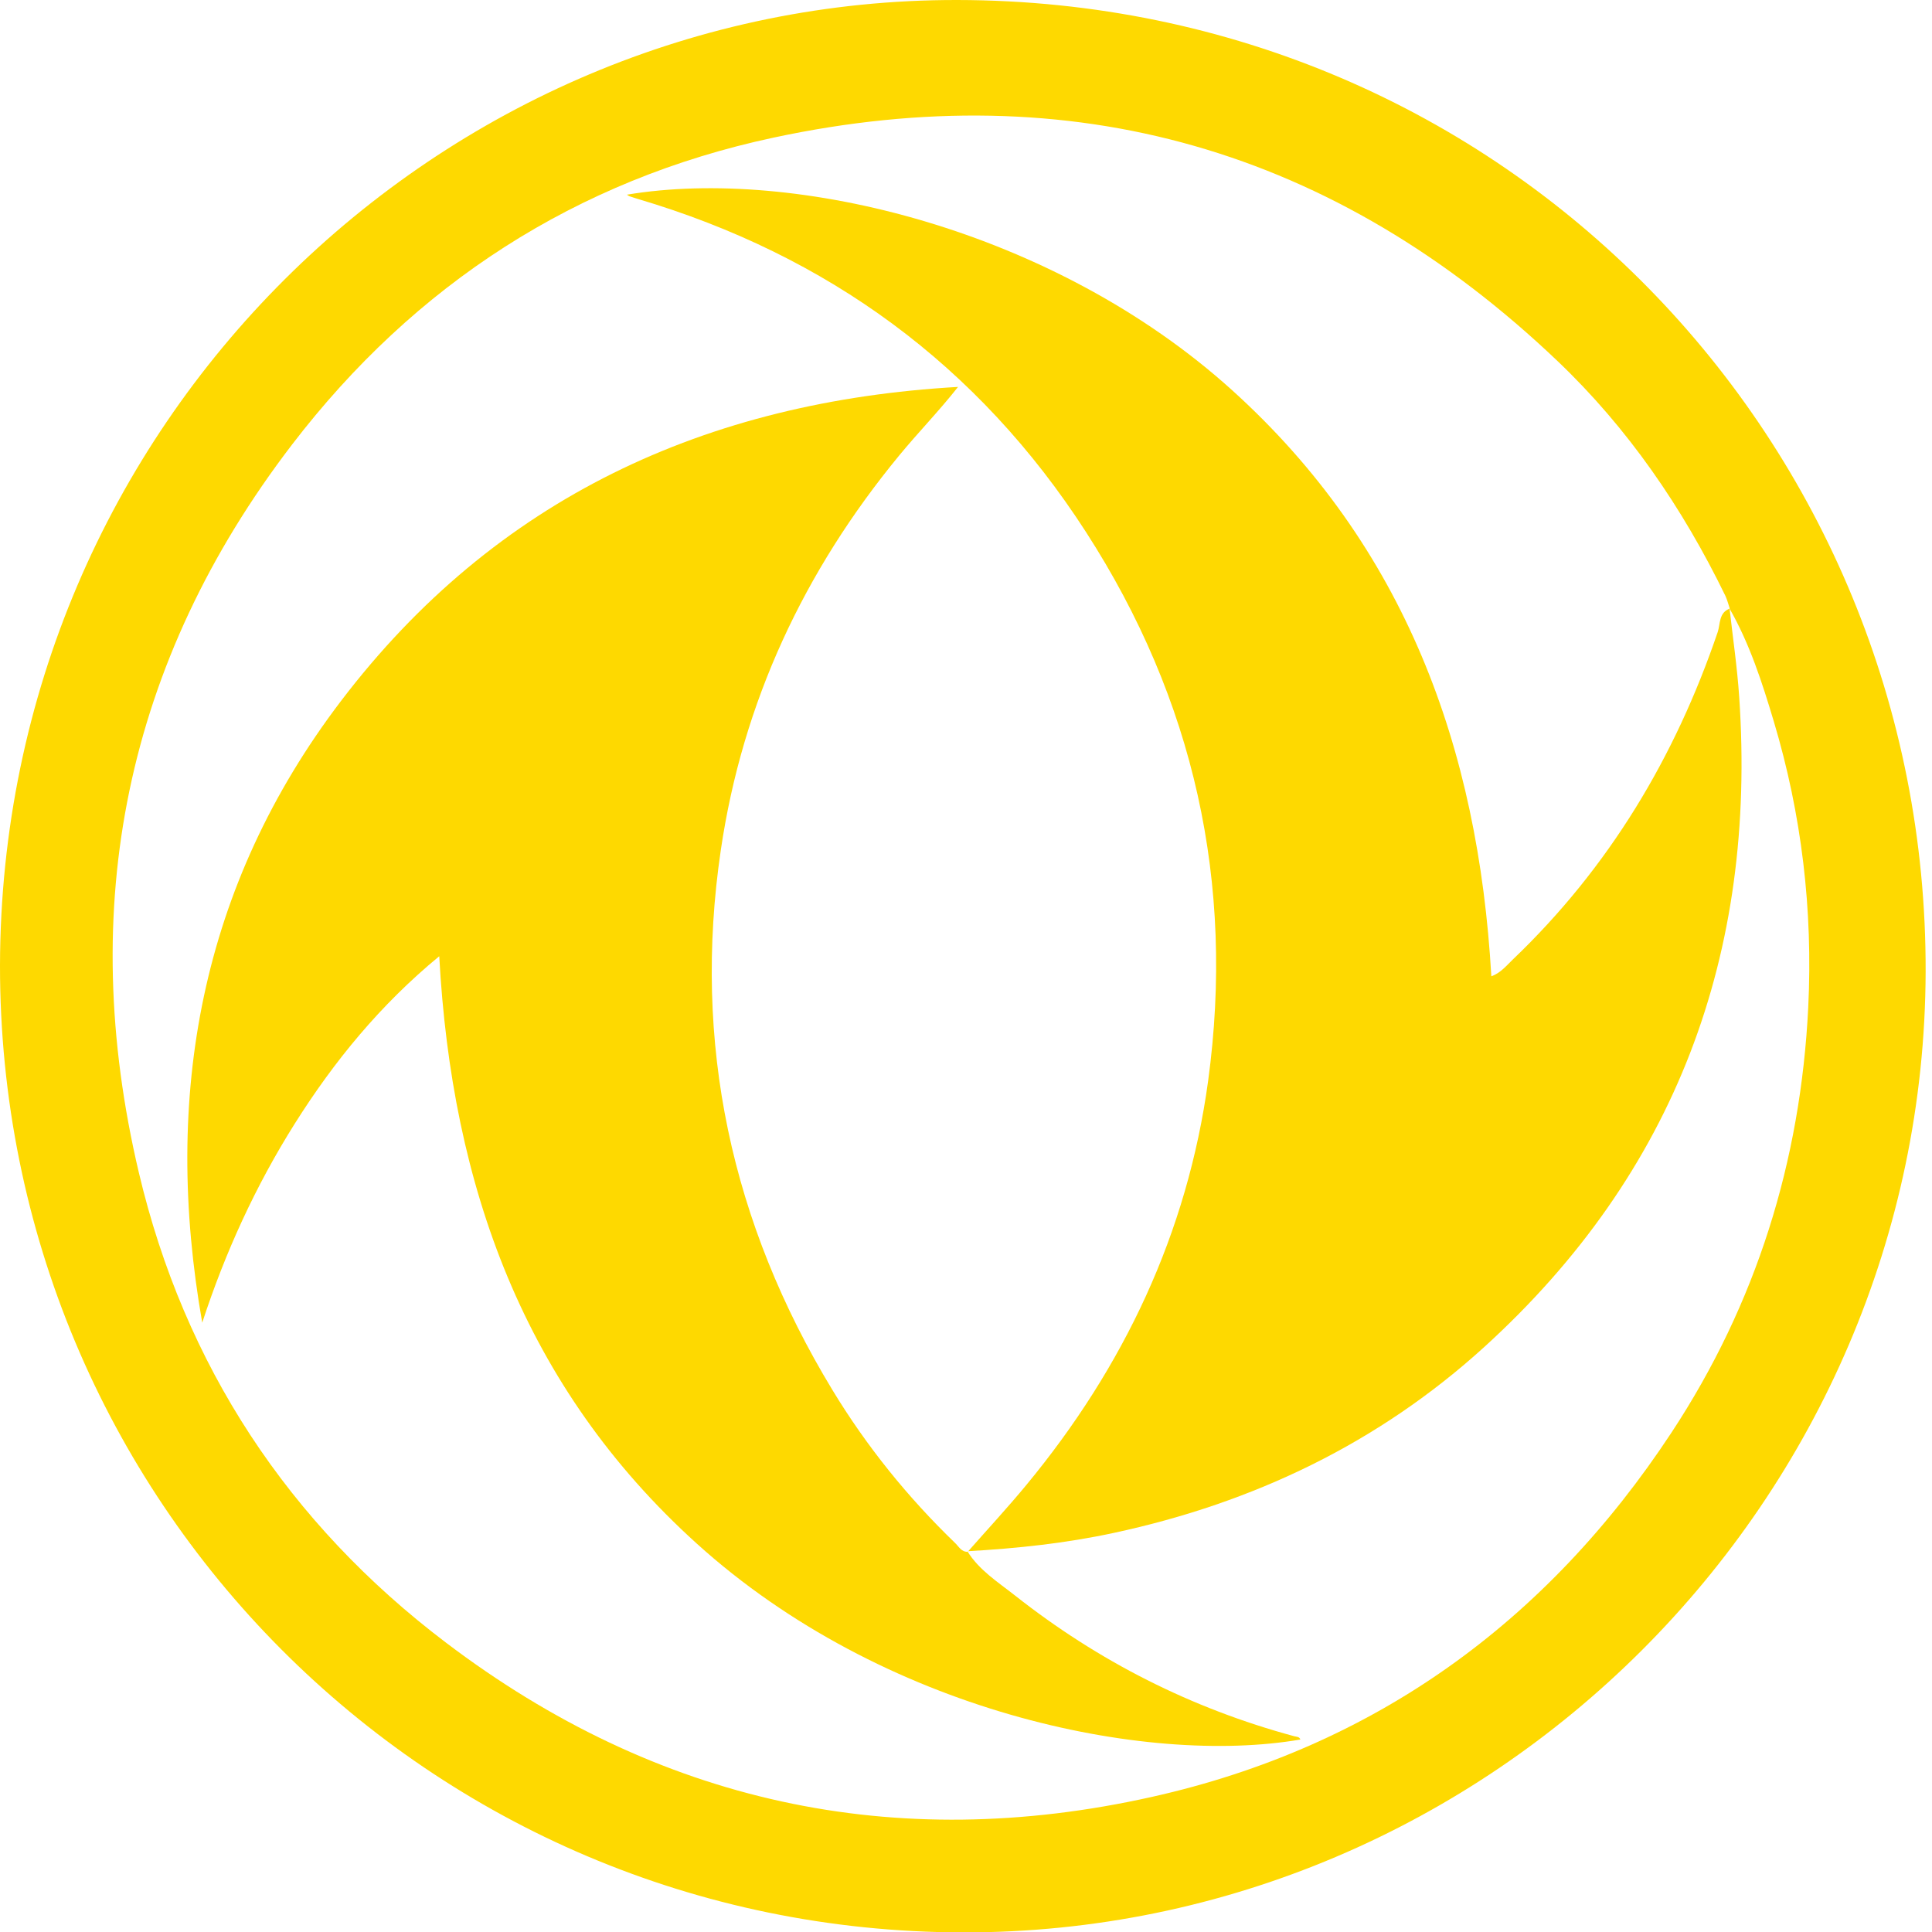
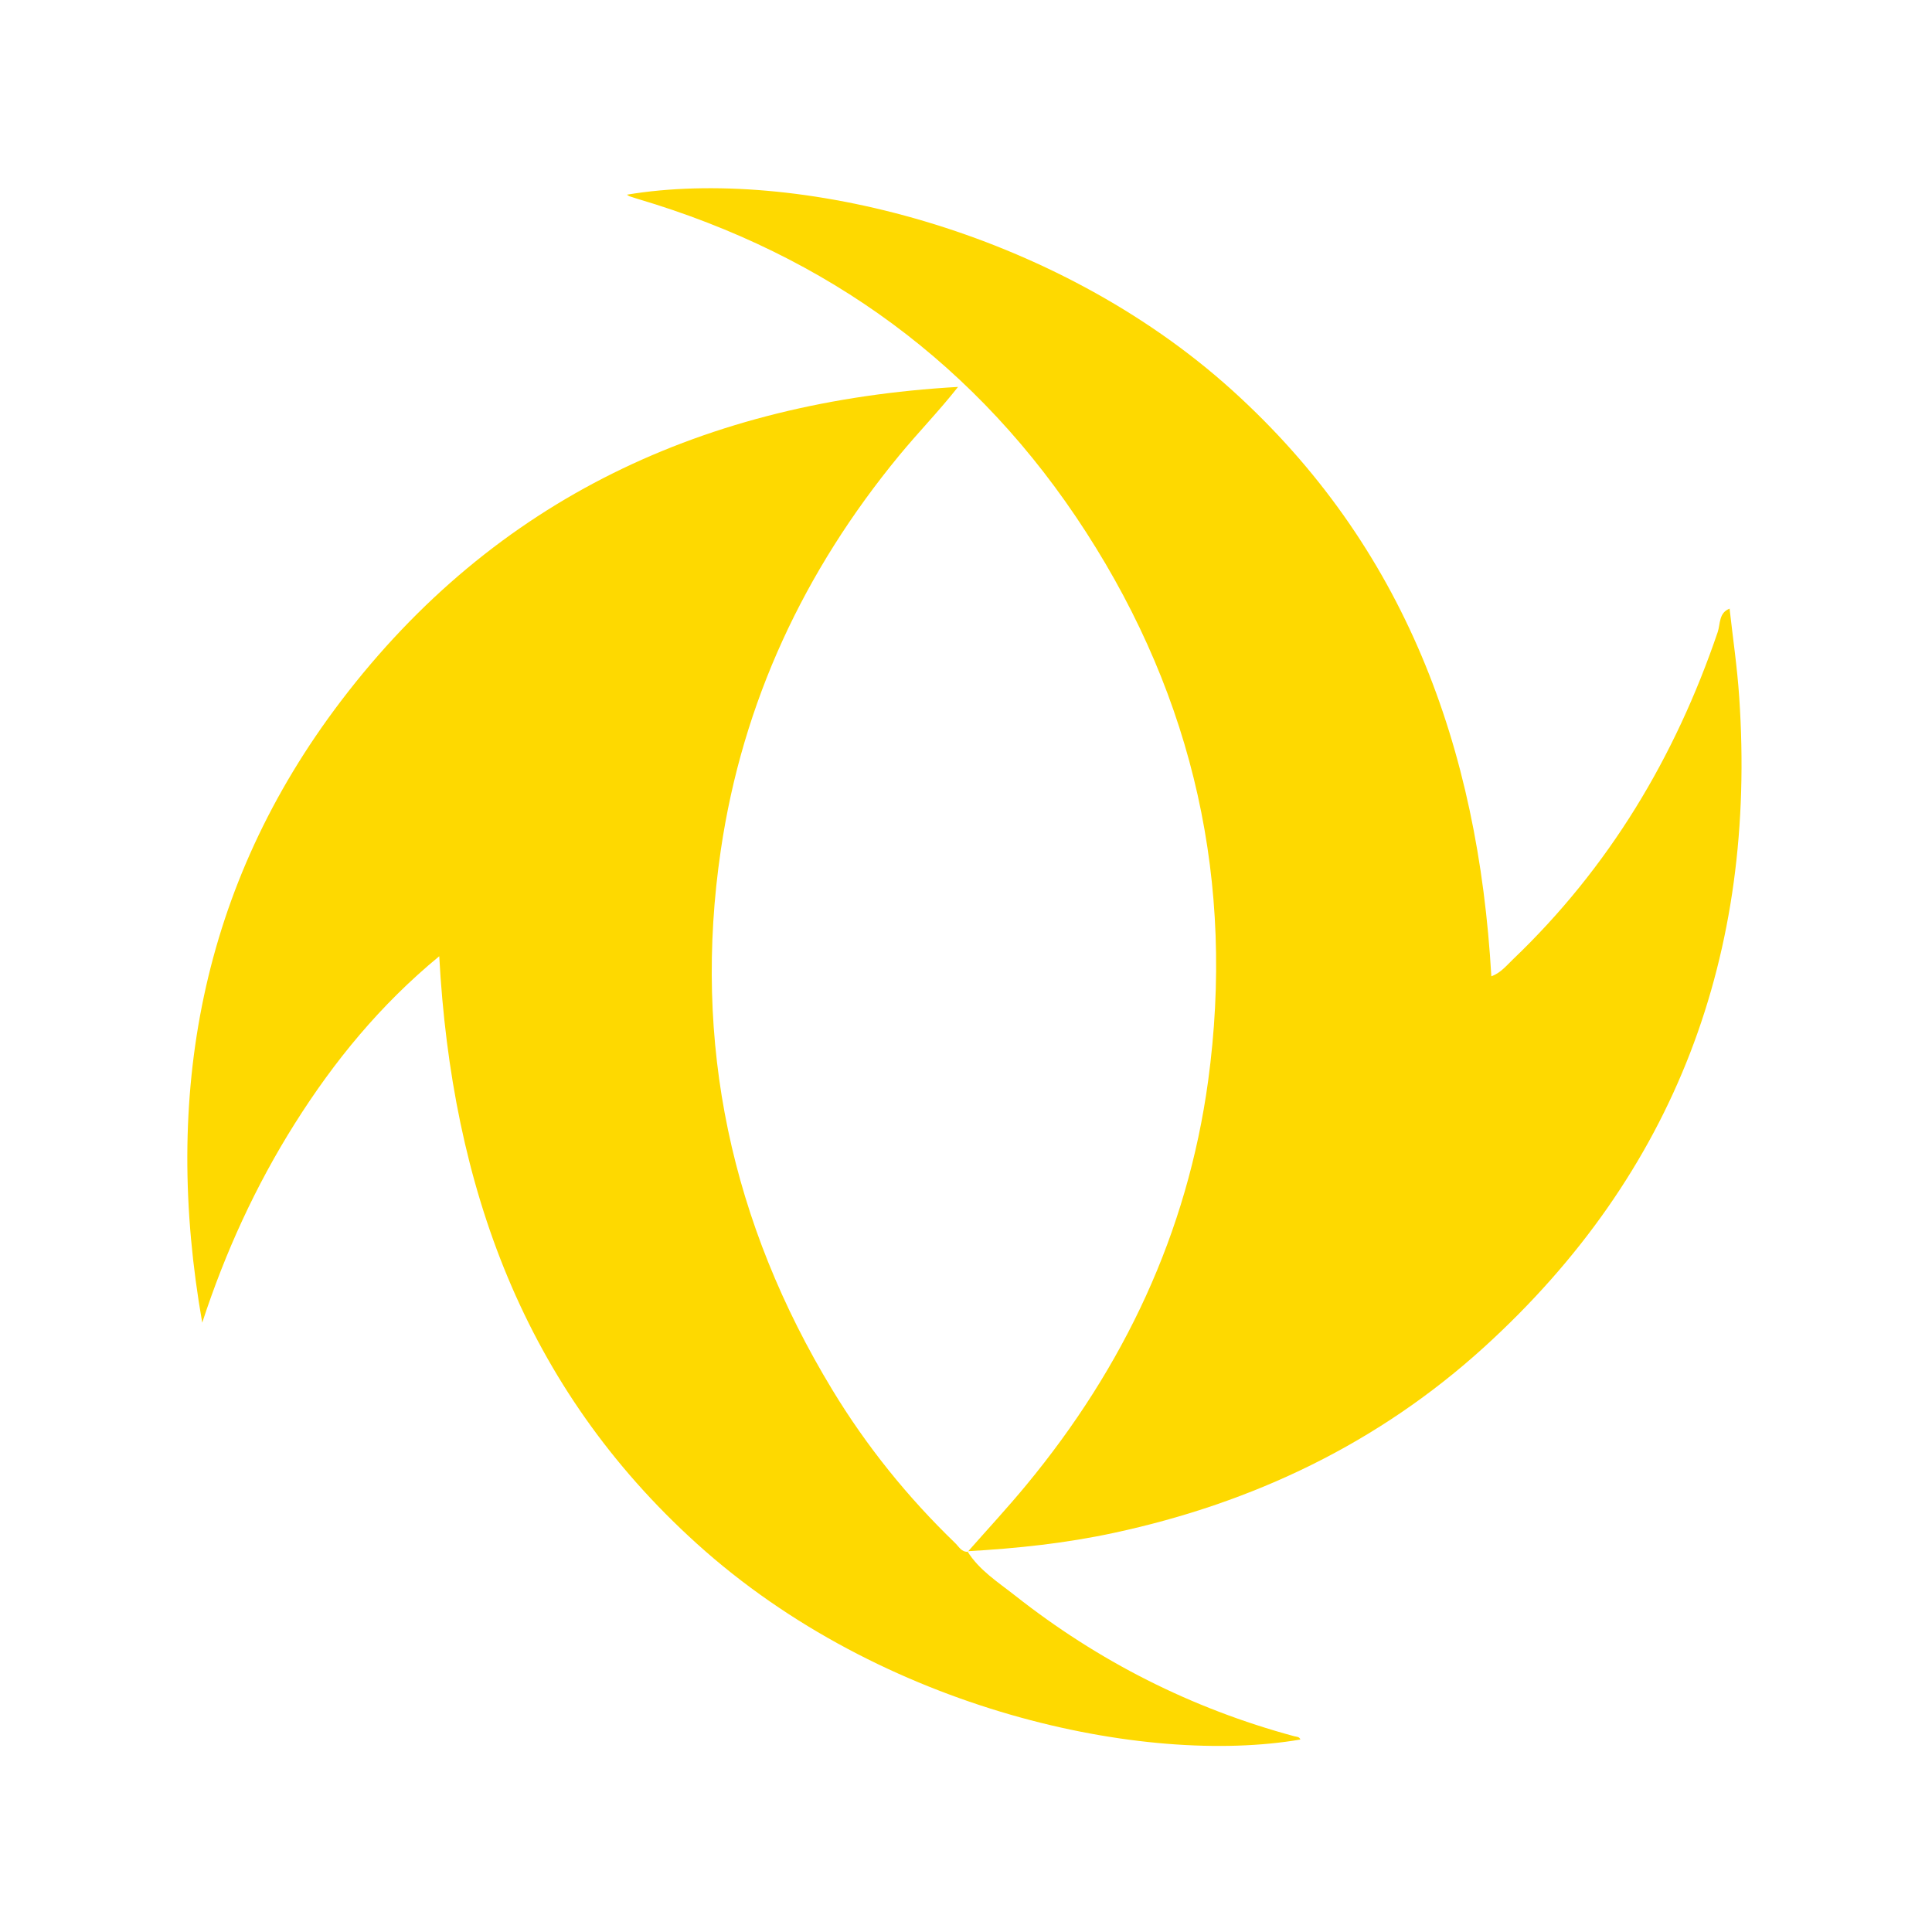
<svg xmlns="http://www.w3.org/2000/svg" width="34" height="34" viewBox="0 0 34 34" fill="none">
-   <path d="M8.70228e-06 16.985C0.022 7.447 7.739 -0.013 16.844 1.73763e-05C26.532 0.015 33.915 7.802 33.888 17.1C33.862 26.4 26.232 34.022 16.945 34.007C7.548 33.992 -0.009 26.4 8.70228e-06 16.984V16.985ZM30.435 10.706L30.442 10.712C30.416 10.636 30.397 10.557 30.364 10.486C29.612 8.939 28.651 7.535 27.407 6.351C23.496 2.628 18.875 1.293 13.608 2.423C10.141 3.165 7.299 5.005 5.138 7.826C2.209 11.651 1.34 15.959 2.443 20.634C3.244 24.026 5.074 26.806 7.85 28.909C11.563 31.725 15.74 32.637 20.273 31.622C24.173 30.75 27.216 28.554 29.416 25.21C30.907 22.944 31.689 20.436 31.822 17.726C31.906 16.016 31.707 14.335 31.216 12.696C31.012 12.014 30.793 11.332 30.435 10.706Z" fill="#FED900" />
  <path d="M17.031 27.308C17.376 26.917 17.73 26.535 18.062 26.133C19.778 24.058 20.895 21.701 21.261 19.023C21.735 15.544 21.013 12.309 19.111 9.362C17.217 6.426 14.567 4.492 11.228 3.502C11.178 3.486 11.127 3.471 11.076 3.453C11.061 3.447 11.048 3.436 11.033 3.426C13.983 2.934 18.544 4.032 21.682 6.866C24.725 9.616 26.015 13.155 26.245 17.181C26.406 17.125 26.513 16.991 26.627 16.882C28.314 15.269 29.479 13.328 30.229 11.123C30.277 10.978 30.246 10.781 30.442 10.71L30.437 10.704C30.495 11.225 30.572 11.742 30.607 12.264C30.916 16.786 29.491 20.636 26.125 23.701C24.262 25.396 22.061 26.447 19.608 26.975C18.757 27.159 17.895 27.25 17.028 27.299L17.033 27.304L17.031 27.308Z" fill="#FED900" />
-   <path d="M17.025 27.301C17.233 27.634 17.561 27.841 17.857 28.074C19.328 29.235 20.967 30.066 22.777 30.555C22.819 30.566 22.867 30.561 22.884 30.613C20.158 31.081 15.531 30.123 12.259 27.162C9.22 24.413 7.95 20.879 7.73 16.828C6.692 17.684 5.881 18.674 5.189 19.772C4.498 20.869 3.962 22.041 3.559 23.277C2.858 19.291 3.525 15.59 6.001 12.336C8.722 8.761 12.434 7.062 16.86 6.809C16.528 7.231 16.159 7.609 15.823 8.017C14.152 10.047 13.069 12.353 12.685 14.96C12.184 18.358 12.87 21.529 14.649 24.461C15.25 25.452 15.973 26.348 16.807 27.153C16.873 27.215 16.918 27.314 17.032 27.309L17.026 27.303L17.025 27.301Z" fill="#FED900" />
+   <path d="M17.025 27.301C17.233 27.634 17.561 27.841 17.857 28.074C19.328 29.235 20.967 30.066 22.777 30.555C22.819 30.566 22.867 30.561 22.884 30.613C20.158 31.081 15.531 30.123 12.259 27.162C9.22 24.413 7.95 20.879 7.73 16.828C6.692 17.684 5.881 18.674 5.189 19.772C4.498 20.869 3.962 22.041 3.559 23.277C2.858 19.291 3.525 15.59 6.001 12.336C8.722 8.761 12.434 7.062 16.86 6.809C16.528 7.231 16.159 7.609 15.823 8.017C14.152 10.047 13.069 12.353 12.685 14.96C12.184 18.358 12.87 21.529 14.649 24.461C15.25 25.452 15.973 26.348 16.807 27.153C16.873 27.215 16.918 27.314 17.032 27.309L17.026 27.303Z" fill="#FED900" />
</svg>